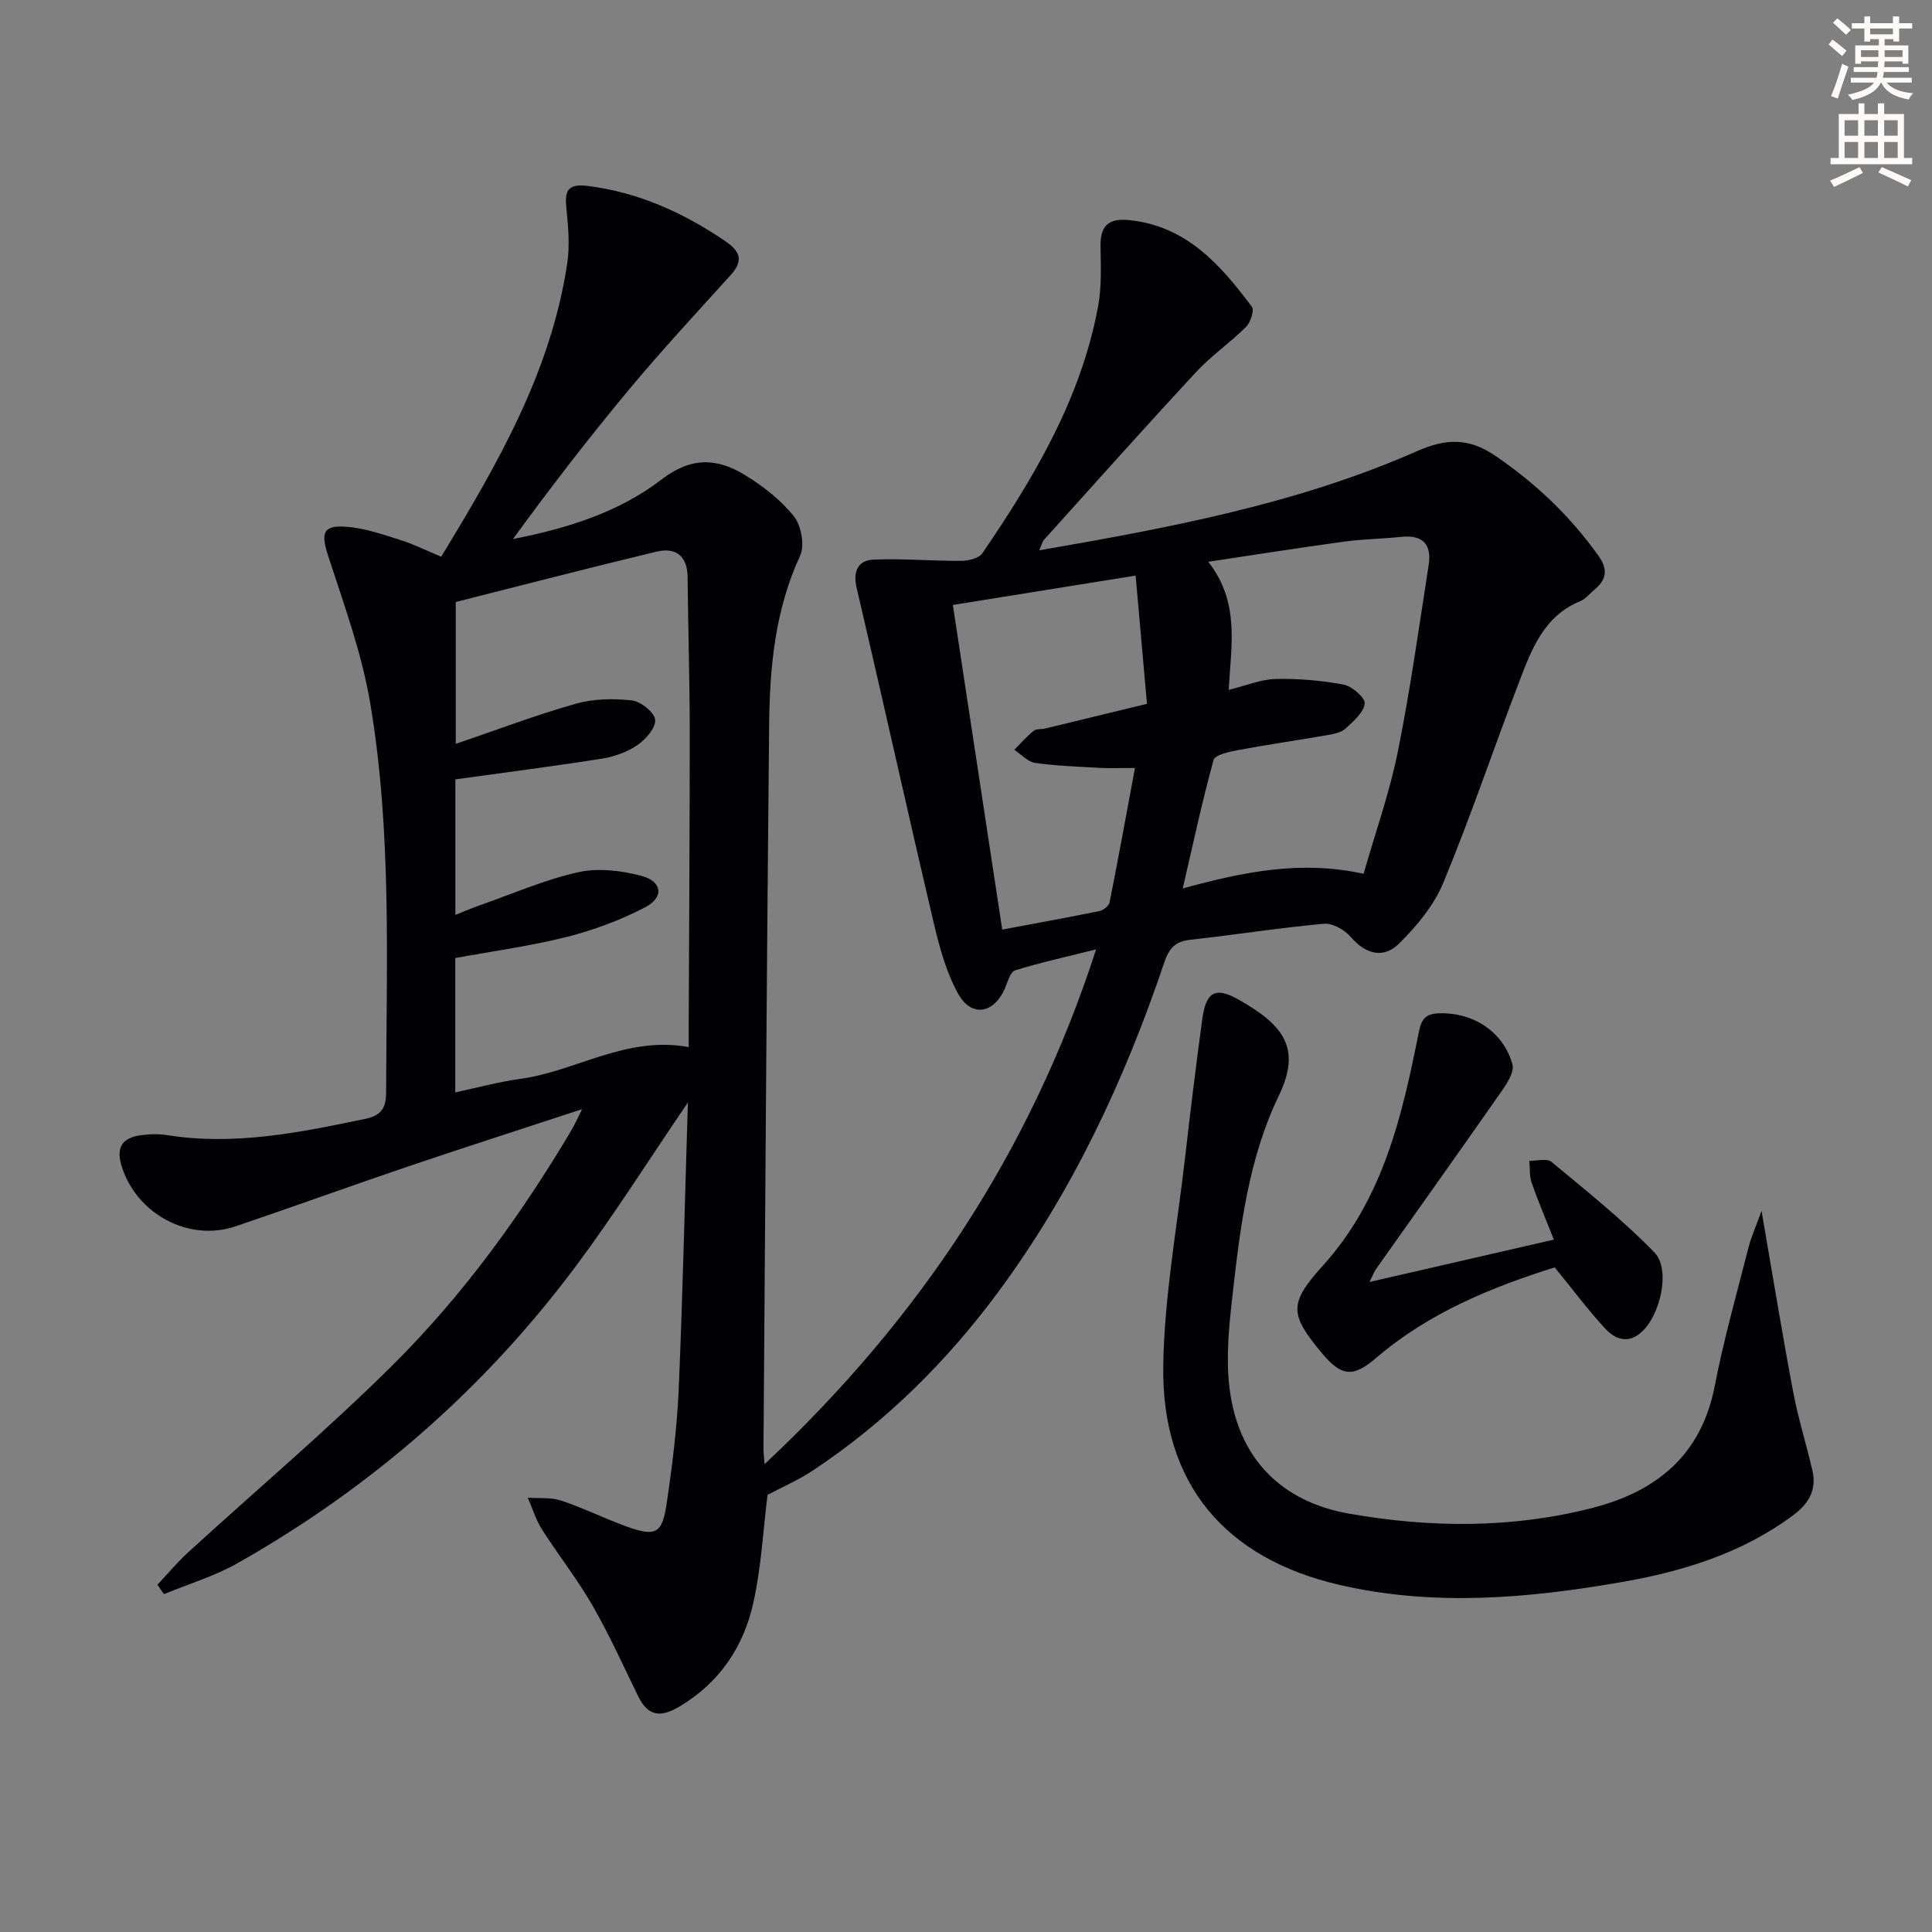
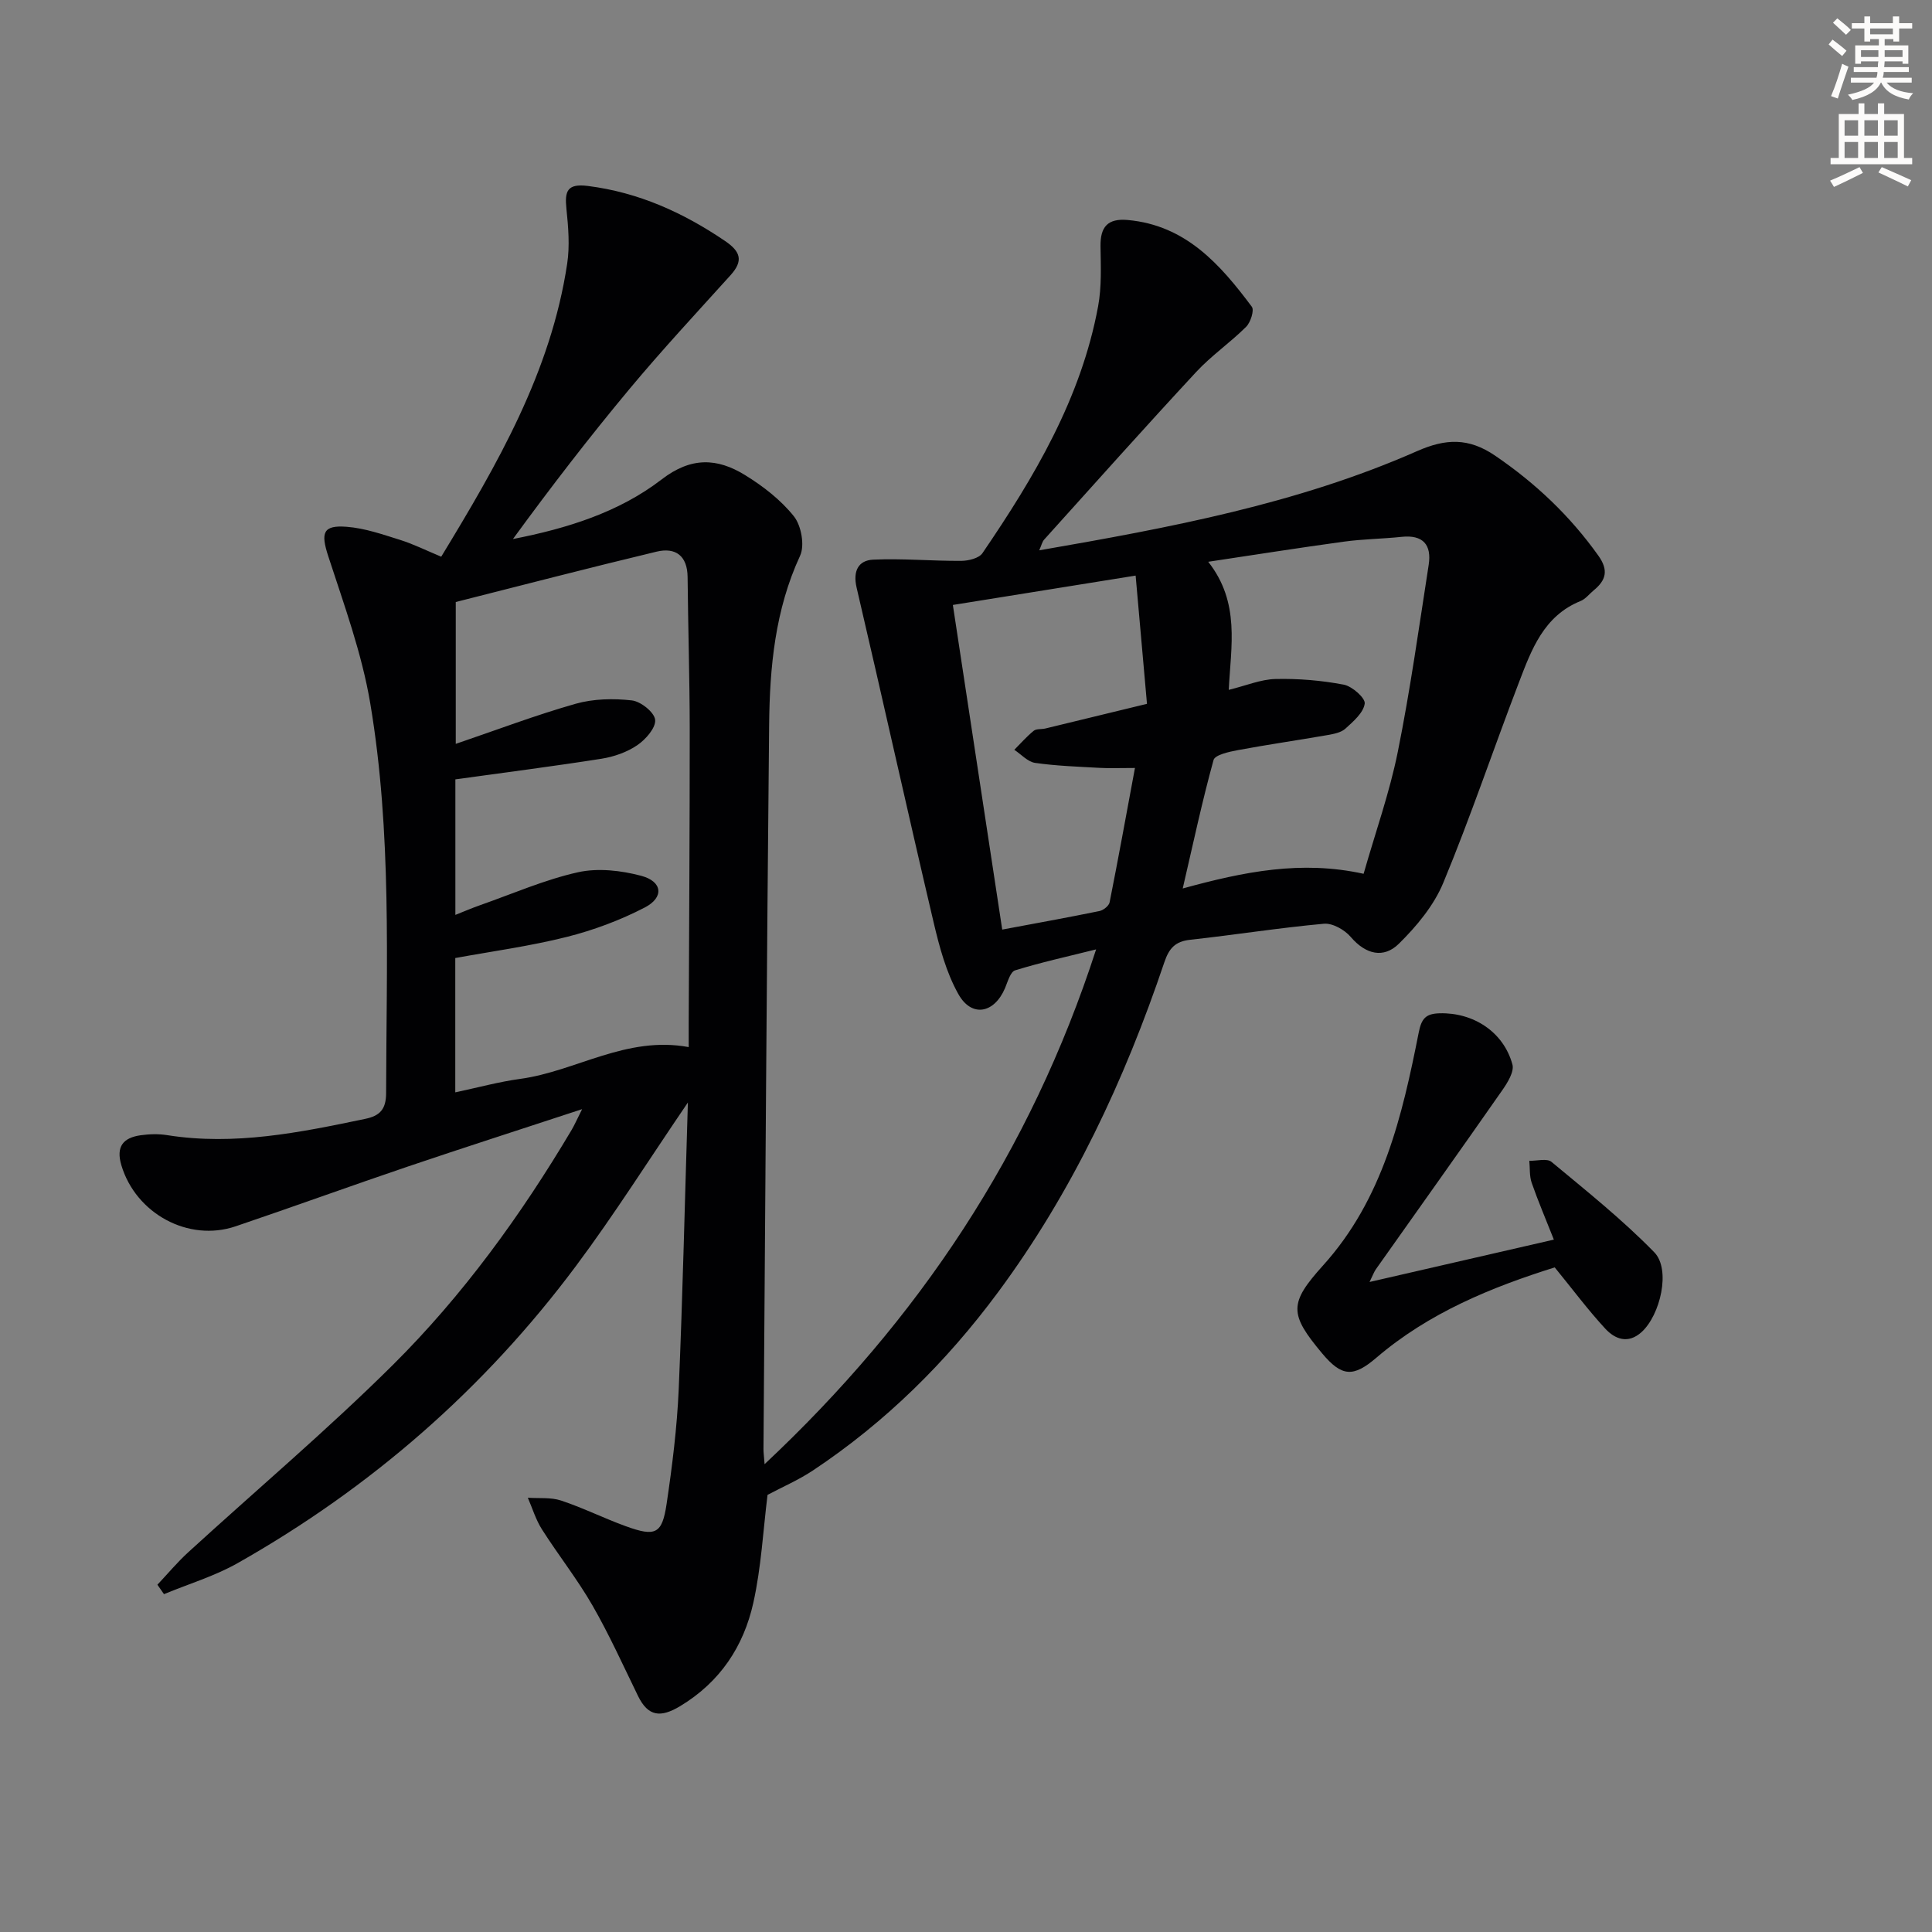
<svg xmlns="http://www.w3.org/2000/svg" enable-background="new 0 0 400 400" viewBox="0 0 400 400">
  <rect x="0" y="0" width="400" height="400" fill="#808080" stroke="none" />
  <path d="m378.6 9.2.8-1c.9.7 1.9 1.4 2.9 2.3l-.9 1.1c-1.1-.9-2-1.7-2.8-2.4zm.5 10.7c.9-2.1 1.6-4.3 2.3-6.7.4.2.8.4 1.3.6-.7 2.1-1.5 4.3-2.2 6.6zm.4-15.2.9-.9c1 .8 2 1.6 2.8 2.4l-1 1c-1-.9-1.9-1.8-2.7-2.5zm12.5-1.3h1.2v1.4h2.7v1.1h-2.7v2.7h-1.2v-.5h-1.8v1.3h4.9v3.8h-1.2v-.5h-3.7c0 .4-.1.9-.1 1.2h5.1v1h-5.2c0 .5-.1.9-.2 1.2h6v1h-5.2c1.1 1.3 2.9 2 5.5 2.2-.4.4-.7.8-.9 1.3-2.9-.5-4.8-1.6-5.7-3.5h-.1c-.8 1.7-2.7 2.9-5.9 3.6-.2-.4-.6-.8-.9-1.1 2.8-.6 4.6-1.4 5.4-2.5h-4.8v-1h5.3c.1-.3.2-.7.2-1.2h-4.9v-1h5c0-.4 0-.8.1-1.2h-3.6v.5h-1.2v-3.8h4.9v-1.3h-1.8v.5h-1.2v-2.7h-2.6v-1.1h2.6v-1.4h1.2v1.4h4.7v-1.4zm-6.7 8.4h3.6c0-.4 0-.9 0-1.4h-3.6zm1.9-4.7h4.7v-1.2h-4.7zm6.7 3.3h-3.7v1.4h3.7z" fill="#fcfbfa" />
  <path d="m384.7 21.4h1.3v2.2h2.8v-2.2h1.3v2.2h4.1v9.1h1.7v1.3h-16.9v-1.3h1.7v-9.1h4.1v-2.2zm.3 13.2.7 1.2c-1.8.9-3.8 1.9-6 2.9-.2-.4-.5-.8-.8-1.3 2.4-1 4.4-2 6.1-2.8zm-3.1-6.5h2.8v-3.2h-2.8zm0 4.6h2.8v-3.3h-2.8zm4.1-4.6h2.8v-3.2h-2.8zm0 4.6h2.8v-3.3h-2.8zm3.6 1.9c2.1.9 4.1 1.8 6.1 2.7l-.7 1.3c-2.2-1.1-4.2-2-6.1-2.9zm3.3-9.7h-2.8v3.2h2.8zm-2.8 7.8h2.8v-3.3h-2.8z" fill="#fcfbfa" />
  <g fill="#010103">
    <path d="m142.42 228.26c-8.18 12.01-15.26 23.25-23.18 33.86-18.96 25.42-42.44 45.89-70.04 61.51-4.77 2.7-10.15 4.31-15.25 6.42-.45-.65-.91-1.3-1.36-1.95 2.11-2.24 4.09-4.62 6.36-6.7 14.12-12.91 28.76-25.29 42.33-38.75 14.56-14.46 26.6-31.08 37.09-48.75.56-.95 1-1.97 2.15-4.26-12.77 4.2-24.4 7.93-35.96 11.84-11.95 4.05-23.81 8.36-35.76 12.41-9.81 3.33-20.69-2.65-23.67-12.63-1.17-3.92.41-5.71 4-6.22 1.8-.25 3.7-.31 5.48-.02 13.95 2.21 27.47-.54 41-3.37 2.97-.62 4.32-1.91 4.33-5.31.06-26.96 1.21-54-3.28-80.71-1.74-10.37-5.44-20.45-8.71-30.51-1.56-4.8-1.13-6.45 3.87-6.05 3.73.29 7.41 1.58 11.02 2.71 2.82.89 5.5 2.23 8.51 3.48 11.65-19.16 22.71-38.27 26.08-60.67.56-3.71.23-7.62-.16-11.39-.38-3.63.16-5.24 4.44-4.7 10.51 1.33 19.73 5.51 28.4 11.39 3.27 2.22 3.81 4.13 1.13 7.1-7.03 7.78-14.18 15.47-20.89 23.52-8.38 10.05-16.37 20.43-24.15 31.09 11.22-2.19 21.94-5.53 30.8-12.35 6.1-4.7 11.5-4.42 17.22-.91 3.75 2.3 7.43 5.15 10.15 8.56 1.53 1.92 2.27 6.02 1.28 8.16-5.19 11.21-6.29 23.07-6.41 35.06-.5 49.97-.8 99.95-1.17 149.93 0 .65.09 1.3.23 3.09 31.92-29.94 55-64.49 68.64-106.58-6.1 1.52-11.5 2.71-16.77 4.34-.98.3-1.53 2.34-2.08 3.66-2.22 5.25-6.91 6.18-9.67 1.26-2.53-4.51-3.93-9.78-5.13-14.88-5.43-23.07-10.54-46.21-15.94-69.29-.8-3.44.37-5.63 3.42-5.78 6.06-.28 12.16.29 18.24.25 1.5-.01 3.67-.53 4.4-1.6 10.73-15.73 20.41-32.02 23.94-51.09.75-4.04.56-8.29.5-12.43-.06-4.03 1.48-5.83 5.65-5.45 12.01 1.09 19.13 9.19 25.68 17.96.54.73-.26 3.23-1.18 4.15-3.29 3.28-7.2 5.96-10.35 9.36-10.62 11.45-21.02 23.1-31.47 34.7-.41.45-.54 1.15-1.02 2.22 26.98-4.68 53.42-9.6 78.23-20.54 5.92-2.61 10.66-2.81 16.16.94 8.38 5.71 15.5 12.46 21.38 20.71 2.16 3.04 1.57 5.09-.98 7.18-.9.74-1.67 1.78-2.7 2.2-7.65 3.09-10.18 10.09-12.78 16.88-5.29 13.8-10 27.84-15.66 41.48-1.95 4.7-5.52 8.99-9.2 12.61-3.14 3.09-6.85 2.22-9.95-1.41-1.26-1.48-3.76-2.9-5.55-2.74-9.26.84-18.46 2.31-27.7 3.32-3.11.34-4.37 1.77-5.35 4.67-8.23 24.39-19.03 47.51-34.43 68.31-10.71 14.46-23.31 26.91-38.3 36.88-3.01 2-6.38 3.45-9.42 5.07-.91 7.33-1.3 14.97-2.94 22.34-2.01 9.03-6.88 16.41-15.14 21.39-4.05 2.44-6.65 2.19-8.75-2.13-3.06-6.28-5.94-12.66-9.41-18.7-3.14-5.46-7.09-10.45-10.48-15.78-1.26-1.99-1.96-4.34-2.91-6.53 2.3.16 4.76-.12 6.88.58 4.56 1.51 8.89 3.68 13.41 5.32 6.14 2.22 7.51 1.62 8.44-4.6 1.17-7.87 2.16-15.81 2.51-23.75.83-19.41 1.26-38.88 1.9-59.38zm.17-11.47c0-1.93 0-3.41 0-4.9.08-20.32.22-40.64.21-60.96-.01-10.48-.34-20.97-.44-31.45-.04-4.44-2.51-6.2-6.41-5.27-14.08 3.37-28.09 7.02-41.59 10.43v29.37c8.47-2.88 16.54-5.95 24.81-8.3 3.67-1.04 7.81-1.13 11.63-.7 1.85.2 4.67 2.45 4.84 4.01.18 1.64-1.95 4.07-3.68 5.25-2.12 1.45-4.82 2.4-7.38 2.81-9.95 1.57-19.94 2.84-30.3 4.28v28.06c1.84-.73 3.48-1.44 5.17-2.03 6.72-2.36 13.32-5.26 20.22-6.8 4.14-.92 8.93-.37 13.1.74 4.4 1.17 4.76 4.47.72 6.56-5.08 2.63-10.59 4.69-16.15 6.09-7.63 1.92-15.48 2.98-23.08 4.37v27.81c4.71-1 9.04-2.19 13.45-2.79 11.54-1.57 21.93-8.97 34.88-6.58zm139.73-35.88c2.48-8.69 5.39-16.85 7.08-25.26 2.58-12.8 4.38-25.76 6.39-38.68.65-4.16-1.14-6.3-5.62-5.82-3.96.42-7.97.45-11.91.99-9.21 1.26-18.39 2.71-28.11 4.17 6.67 8.47 4.68 17.53 4.25 26.52 3.59-.88 6.63-2.18 9.69-2.25 4.71-.11 9.49.29 14.12 1.17 1.74.33 4.51 2.79 4.34 3.93-.27 1.9-2.36 3.69-4 5.18-.9.82-2.42 1.1-3.71 1.33-6.19 1.08-12.41 1.97-18.58 3.12-1.8.34-4.72.97-5.01 2.05-2.36 8.54-4.2 17.21-6.38 26.59 12.76-3.51 24.58-5.87 37.45-3.04zm-47.34-21.91c-3.37 0-5.32.09-7.27-.02-4.47-.25-8.97-.4-13.39-1.03-1.54-.22-2.89-1.77-4.32-2.71 1.32-1.33 2.56-2.75 4.01-3.93.56-.46 1.6-.29 2.41-.48 6.75-1.63 13.5-3.27 21.05-5.11-.78-8.82-1.55-17.45-2.35-26.55-13.43 2.16-25.48 4.09-37.84 6.08 3.43 22.52 6.78 44.6 10.22 67.21 6.92-1.3 13.55-2.49 20.14-3.84.81-.17 1.94-1.07 2.09-1.79 1.79-9 3.43-18.04 5.25-27.83z" />
-     <path d="m364.71 250.71c2.26 13.05 4.24 25.25 6.53 37.38 1.04 5.52 2.74 10.9 4 16.38.93 4.05-.78 6.89-4.09 9.33-10.59 7.82-22.75 11.55-35.44 13.76-19.4 3.37-38.86 5.08-58.36.58-23.7-5.47-36.89-20.94-36.51-45.41.22-14.36 2.87-28.68 4.51-43.01 1.1-9.56 2.26-19.12 3.56-28.65.77-5.67 2.62-6.89 7.55-4.1 9.08 5.16 13.12 9.89 8.33 19.82-6.28 13.01-8.04 27.32-9.63 41.51-.7 6.24-1.36 12.67-.63 18.86 1.71 14.62 10.6 23.73 24.8 26.23 16.77 2.95 33.79 3.09 50.47-1.22 13.19-3.41 22.44-10.91 25.21-25.18 1.86-9.59 4.53-19.03 6.95-28.51.63-2.49 1.71-4.87 2.75-7.77z" />
    <path d="m283.55 265.42c12.99-2.99 25.17-5.79 38.16-8.77-1.66-4.21-3.26-7.94-4.59-11.76-.49-1.41-.34-3.03-.49-4.56 1.56.04 3.66-.56 4.6.23 7.27 6.04 14.69 11.97 21.27 18.71 3.47 3.55 1.26 13.02-2.65 16.54-2.78 2.5-5.49 1.45-7.49-.72-3.59-3.88-6.76-8.15-10.47-12.69-13.06 4.1-26.03 9.37-36.95 18.72-4.74 4.05-7.12 3.96-11.19-.9-6.85-8.18-6.9-10.38.18-18.23 12.38-13.71 16.37-30.87 19.8-48.21.58-2.93 1.47-3.91 4.34-3.99 6.95-.18 13.21 3.82 15.06 10.59.41 1.49-1.01 3.78-2.1 5.34-8.65 12.39-17.42 24.7-26.15 37.04-.37.51-.58 1.13-1.33 2.66z" />
  </g>
</svg>